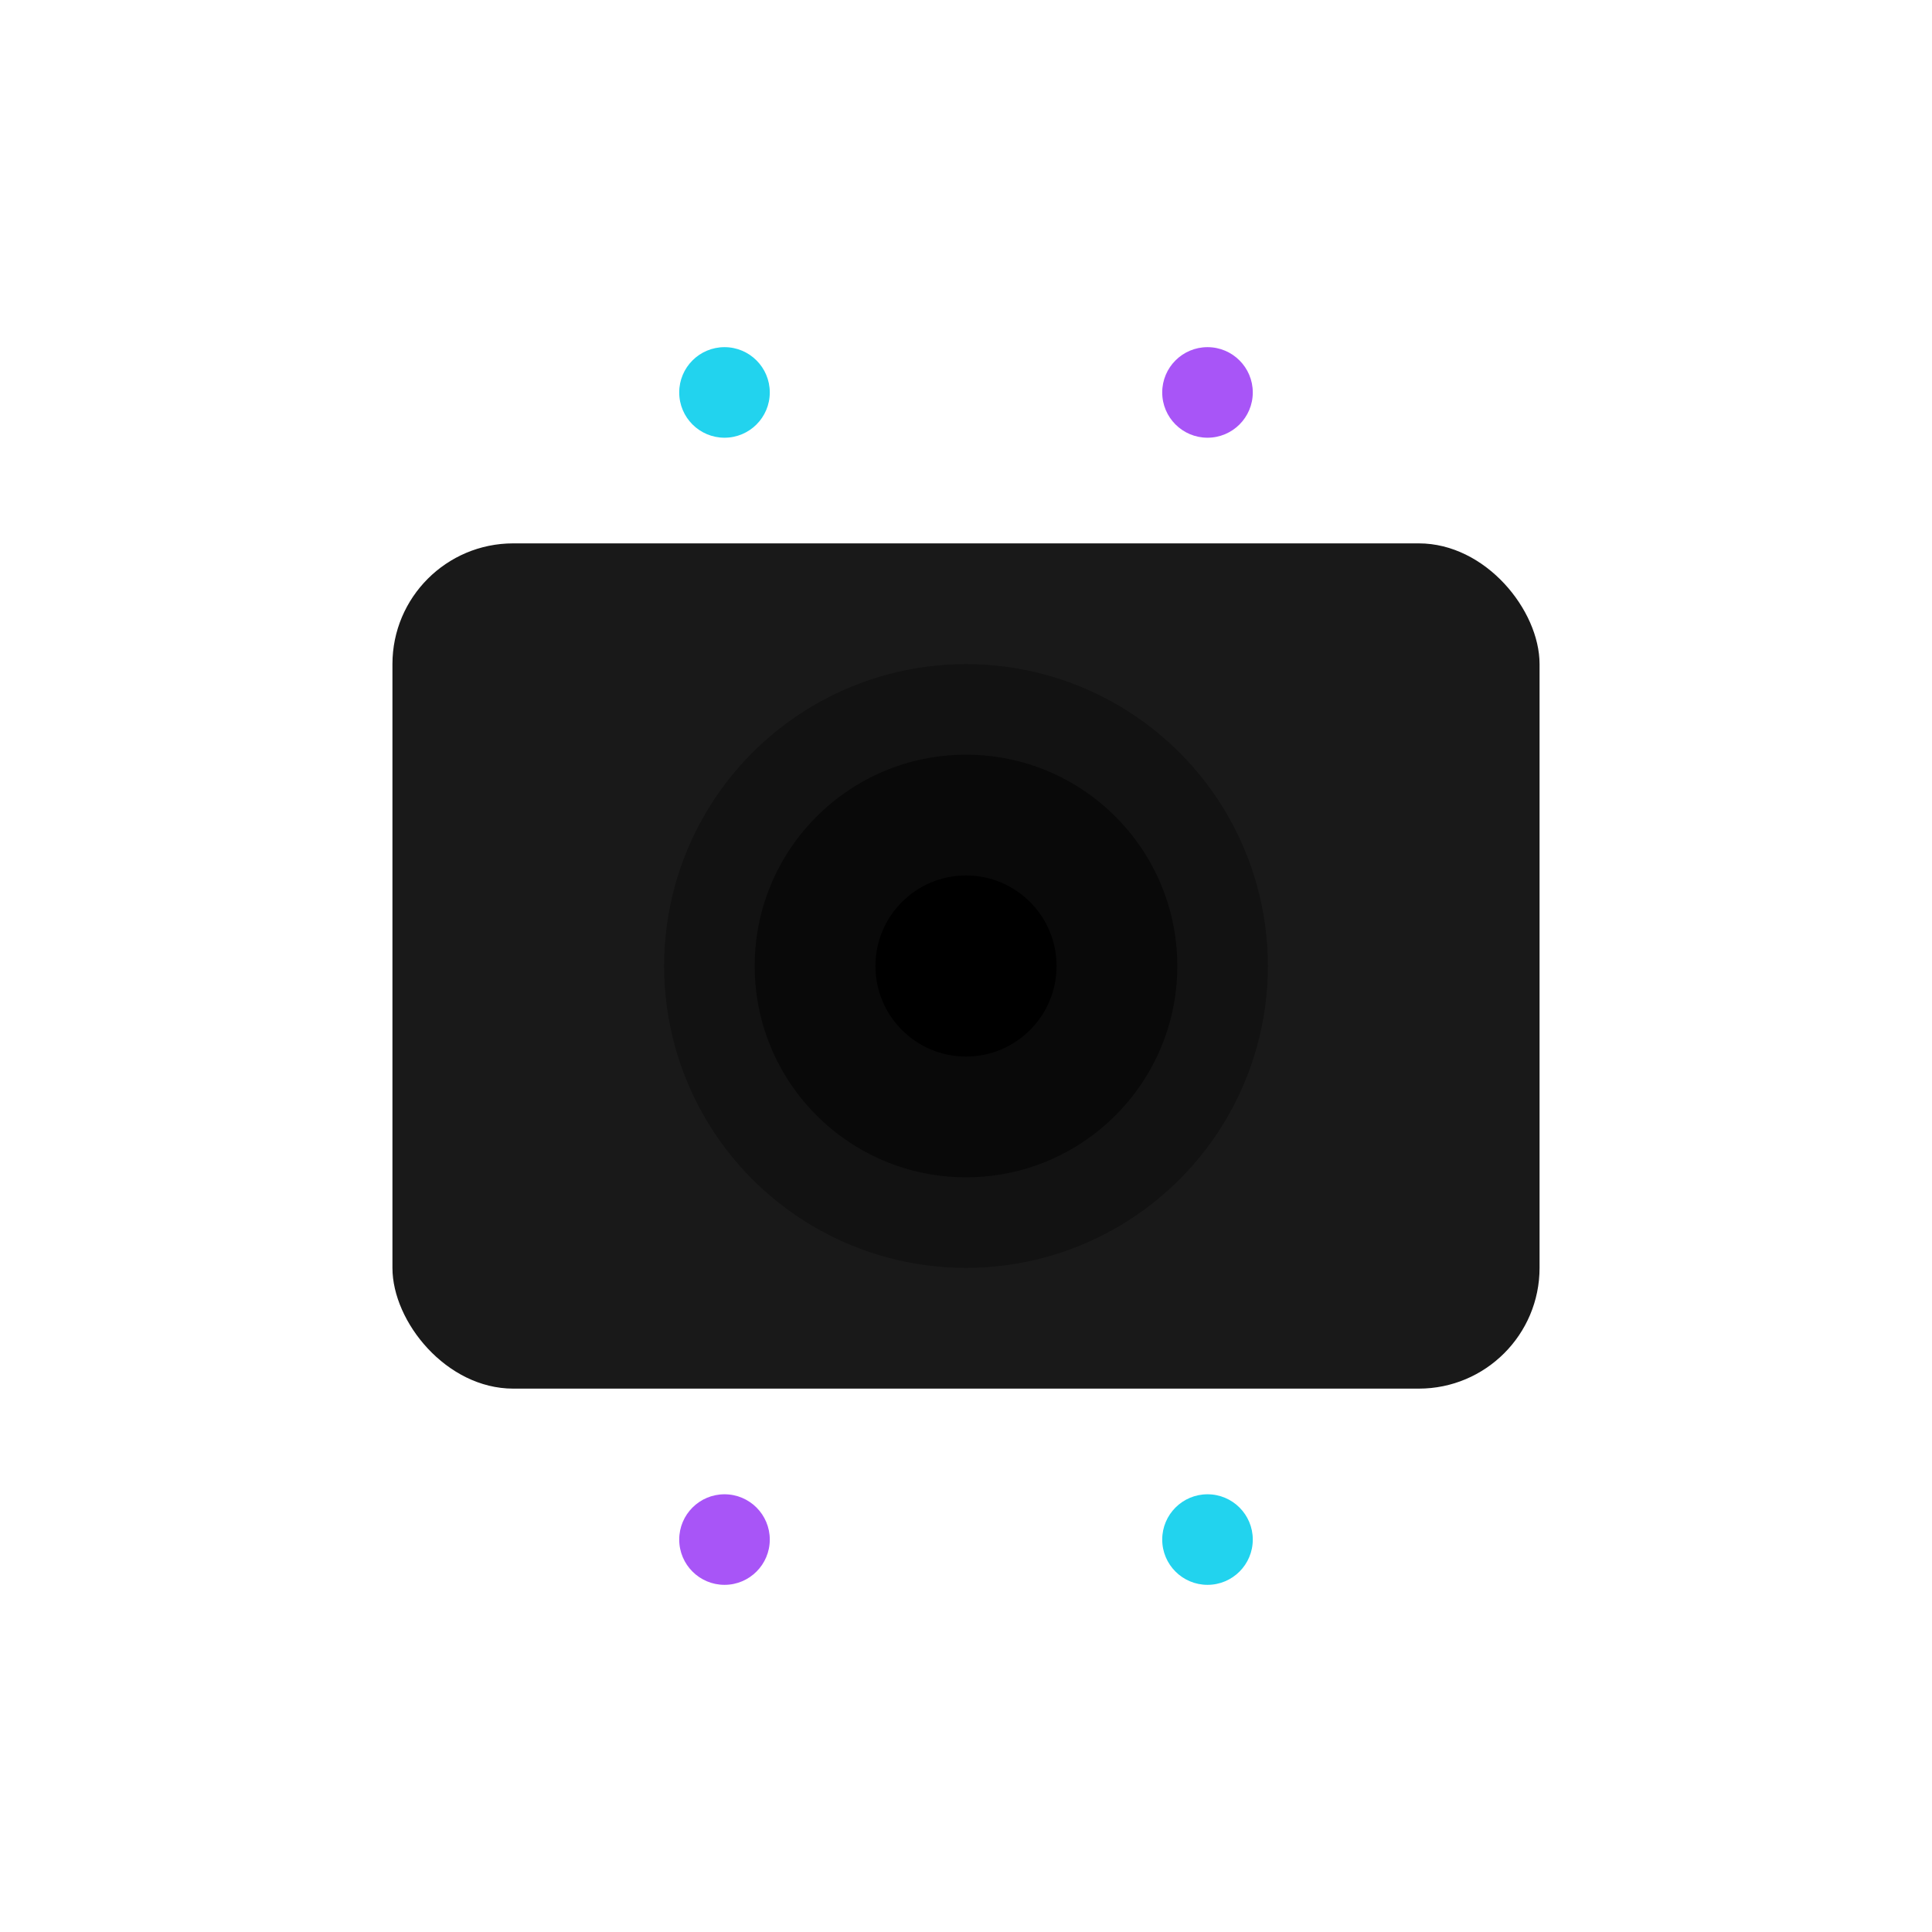
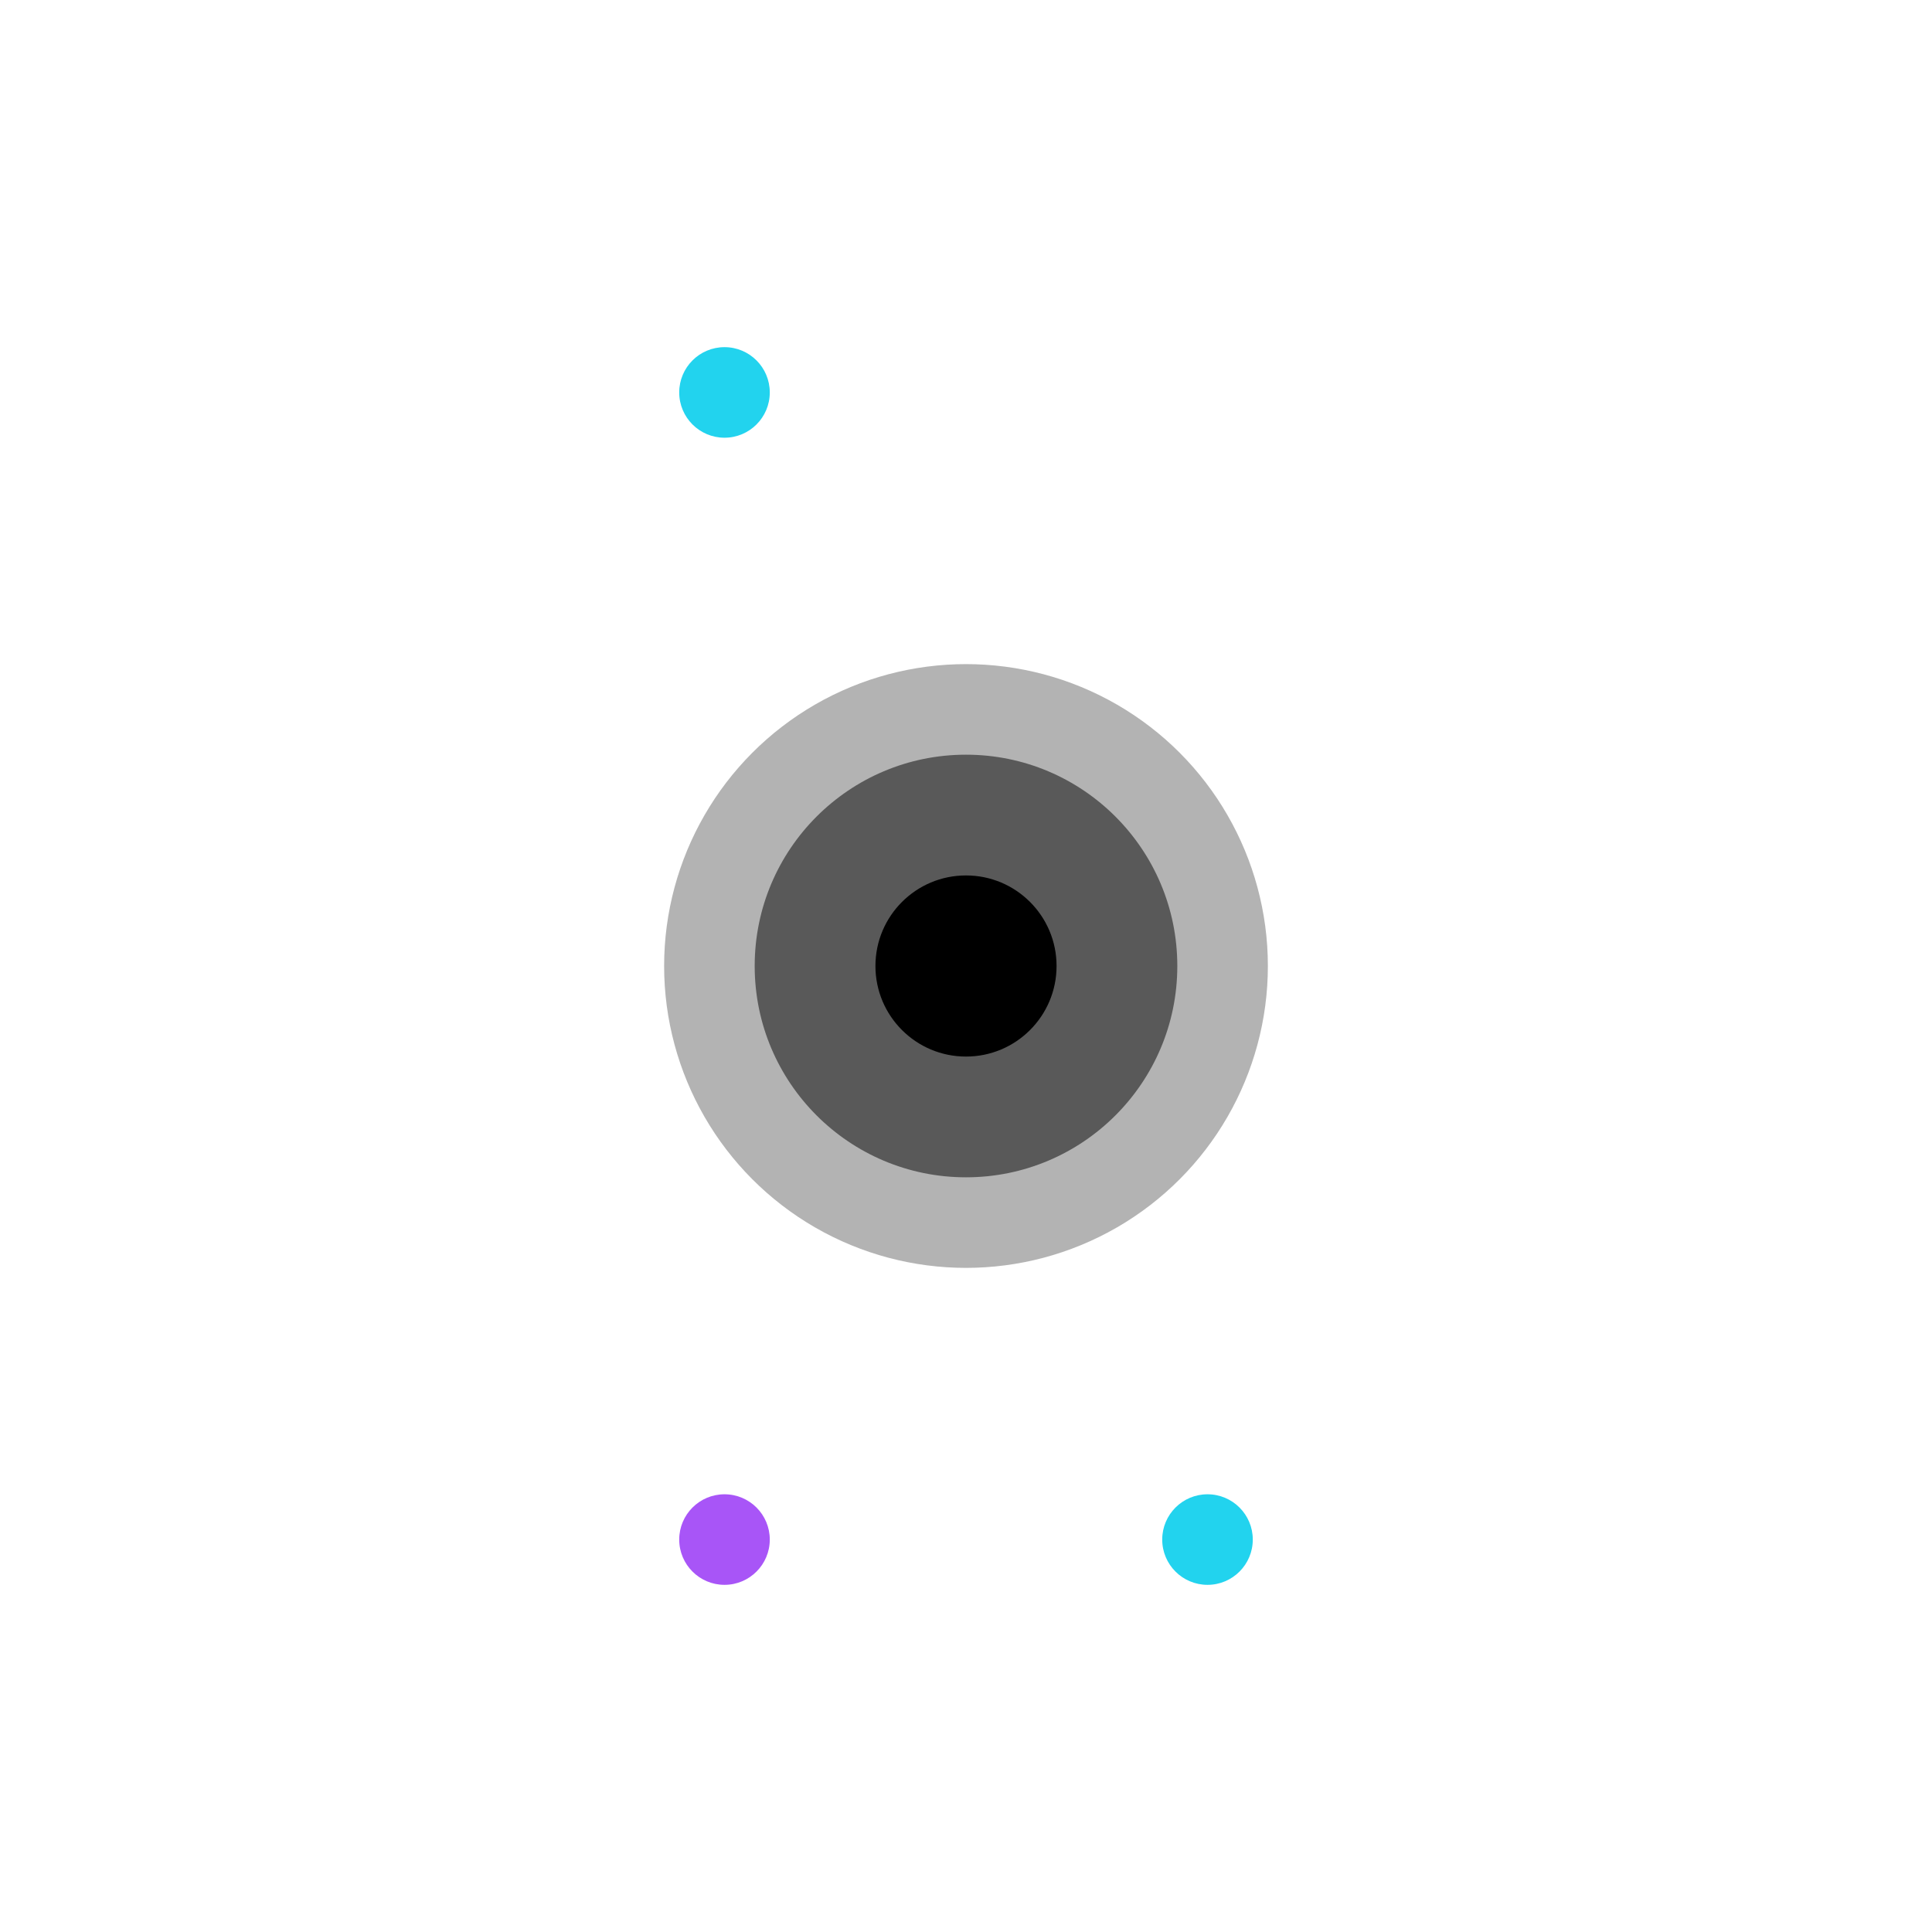
<svg xmlns="http://www.w3.org/2000/svg" viewBox="0 0 64 64" fill="none">
  <defs>
    <linearGradient id="faviconGradient" x1="0%" y1="0%" x2="100%" y2="100%">
      <stop offset="0%" stopColor="#22d3ee" />
      <stop offset="100%" stopColor="#a855f7" />
    </linearGradient>
  </defs>
-   <rect x="13" y="18" width="38" height="28" rx="4" fill="url(#faviconGradient)" opacity="0.9" />
  <circle cx="32" cy="32" r="10" fill="rgba(0,0,0,0.3)" />
  <circle cx="32" cy="32" r="7" fill="rgba(0,0,0,0.5)" />
  <circle cx="32" cy="32" r="3" fill="url(#faviconGradient)" />
  <circle cx="24" cy="13" r="1.5" fill="#22d3ee" />
-   <circle cx="40" cy="13" r="1.5" fill="#a855f7" />
  <circle cx="24" cy="51" r="1.5" fill="#a855f7" />
  <circle cx="40" cy="51" r="1.5" fill="#22d3ee" />
</svg>